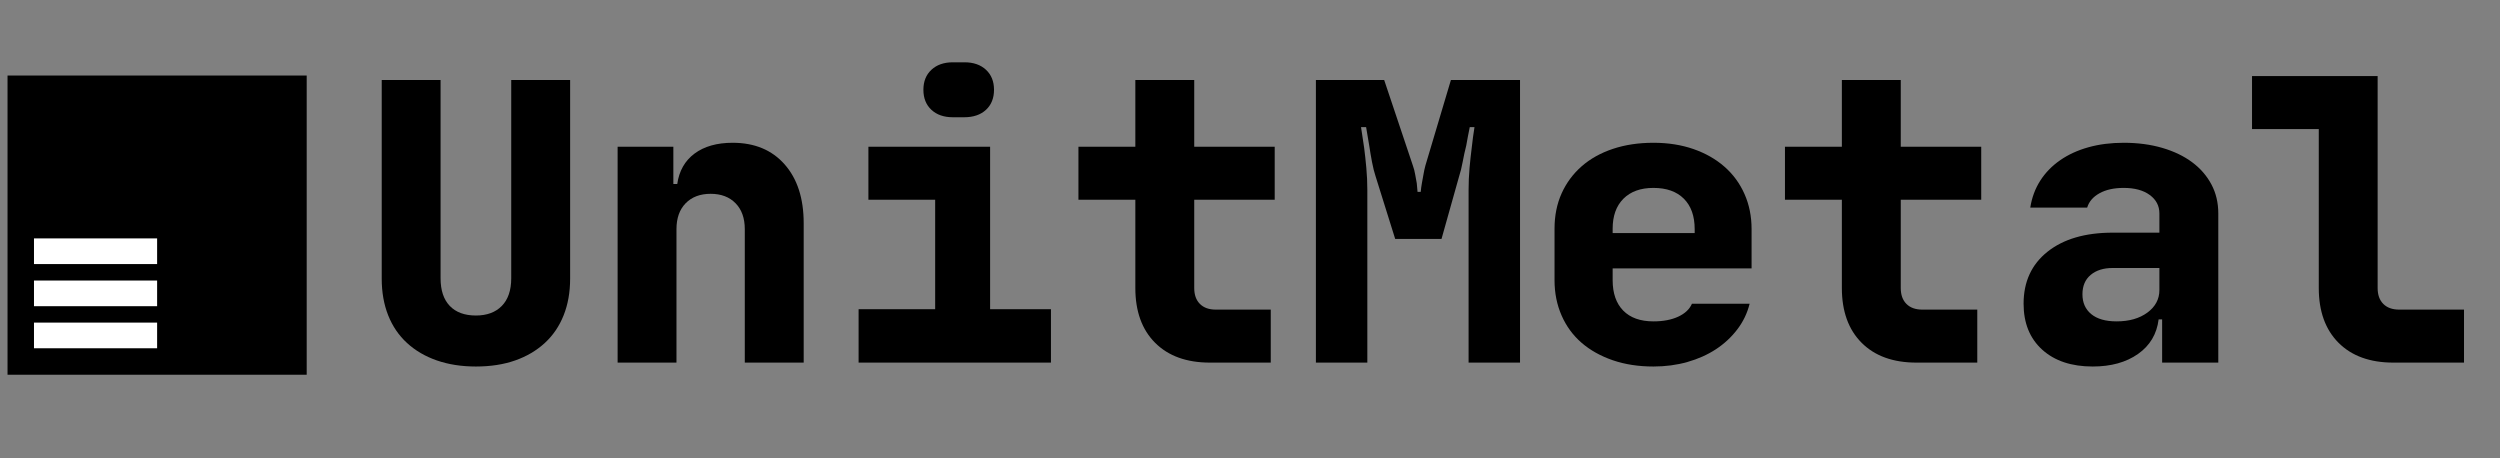
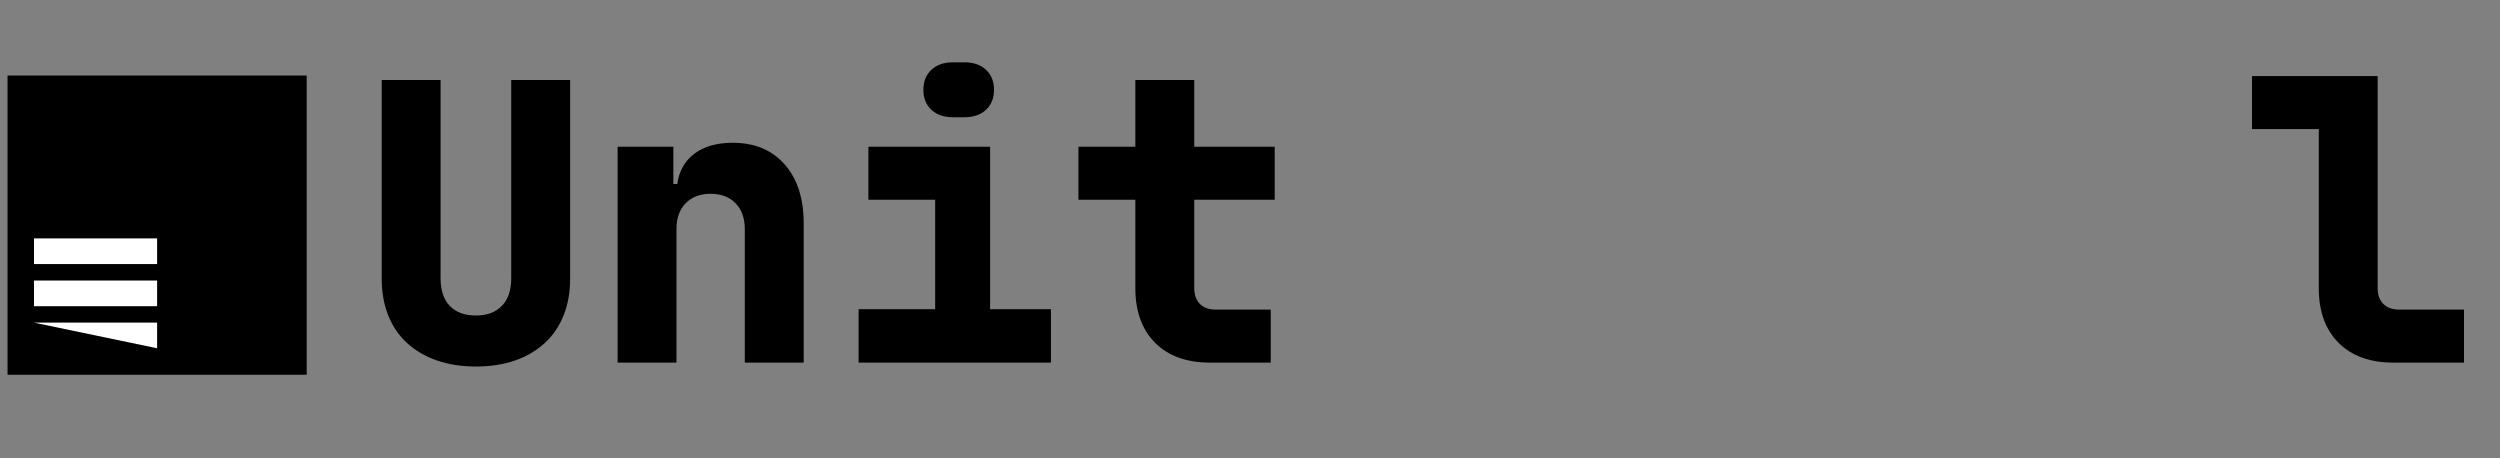
<svg xmlns="http://www.w3.org/2000/svg" width="1200" zoomAndPan="magnify" viewBox="0 0 900 165" height="220" preserveAspectRatio="xMidYMid meet" version="1.0">
  <rect x="0" y="0" width="900" height="165" fill="#808080" stroke="none" />
  <defs>
    <g />
    <clipPath id="261e1f0b5c">
      <path d="M 2.711 27.203 L 110.41 27.203 L 110.41 134.906 L 2.711 134.906 Z M 2.711 27.203 " clip-rule="nonzero" />
    </clipPath>
    <clipPath id="d1d5e9502e">
      <path d="M 0.711 0.203 L 108.41 0.203 L 108.41 107.906 L 0.711 107.906 Z M 0.711 0.203 " clip-rule="nonzero" />
    </clipPath>
    <clipPath id="661849a5e2">
      <rect x="0" width="109" y="0" height="108" />
    </clipPath>
    <clipPath id="10386d9414">
      <path d="M 12.234 85.82 L 56.562 85.82 L 56.562 95.055 L 12.234 95.055 Z M 12.234 85.82 " clip-rule="nonzero" />
    </clipPath>
    <clipPath id="4aba509193">
      <path d="M 0.234 0.82 L 44.562 0.82 L 44.562 10.055 L 0.234 10.055 Z M 0.234 0.82 " clip-rule="nonzero" />
    </clipPath>
    <clipPath id="2f14a133f9">
      <rect x="0" width="45" y="0" height="11" />
    </clipPath>
    <clipPath id="719b2b9ff3">
      <path d="M 12.234 101 L 56.562 101 L 56.562 110.234 L 12.234 110.234 Z M 12.234 101 " clip-rule="nonzero" />
    </clipPath>
    <clipPath id="6f4aad1666">
      <path d="M 0.234 0 L 44.562 0 L 44.562 9.234 L 0.234 9.234 Z M 0.234 0 " clip-rule="nonzero" />
    </clipPath>
    <clipPath id="12218b325a">
      <rect x="0" width="45" y="0" height="10" />
    </clipPath>
    <clipPath id="357591b061">
-       <path d="M 12.234 116.145 L 56.562 116.145 L 56.562 125.379 L 12.234 125.379 Z M 12.234 116.145 " clip-rule="nonzero" />
+       <path d="M 12.234 116.145 L 56.562 116.145 L 56.562 125.379 Z M 12.234 116.145 " clip-rule="nonzero" />
    </clipPath>
    <clipPath id="b769465faa">
      <path d="M 0.234 0.145 L 44.562 0.145 L 44.562 9.379 L 0.234 9.379 Z M 0.234 0.145 " clip-rule="nonzero" />
    </clipPath>
    <clipPath id="37a2450d3a">
      <rect x="0" width="45" y="0" height="10" />
    </clipPath>
    <clipPath id="cc946dd2b7">
      <path d="M 128 0 L 893 0 L 893 164.008 L 128 164.008 Z M 128 0 " clip-rule="nonzero" />
    </clipPath>
    <clipPath id="c5639acfc9">
      <rect x="0" width="765" y="0" height="165" />
    </clipPath>
  </defs>
  <g clip-path="url(#261e1f0b5c)">
    <g transform="matrix(1, 0, 0, 1, 2, 27)">
      <g clip-path="url(#661849a5e2)">
        <g clip-path="url(#d1d5e9502e)">
          <path fill="#000000" d="M 0.711 0.203 L 108.41 0.203 L 108.41 107.906 L 0.711 107.906 Z M 0.711 0.203 " fill-opacity="1" fill-rule="nonzero" />
        </g>
      </g>
    </g>
  </g>
  <g clip-path="url(#10386d9414)">
    <g transform="matrix(1, 0, 0, 1, 12, 85)">
      <g clip-path="url(#2f14a133f9)">
        <g clip-path="url(#4aba509193)">
          <path fill="#ffffff" d="M 0.234 0.82 L 44.57 0.82 L 44.57 10.055 L 0.234 10.055 Z M 0.234 0.82 " fill-opacity="1" fill-rule="nonzero" />
        </g>
      </g>
    </g>
  </g>
  <g clip-path="url(#719b2b9ff3)">
    <g transform="matrix(1, 0, 0, 1, 12, 101)">
      <g clip-path="url(#12218b325a)">
        <g clip-path="url(#6f4aad1666)">
          <path fill="#ffffff" d="M 0.234 0 L 44.57 0 L 44.57 9.234 L 0.234 9.234 Z M 0.234 0 " fill-opacity="1" fill-rule="nonzero" />
        </g>
      </g>
    </g>
  </g>
  <g clip-path="url(#357591b061)">
    <g transform="matrix(1, 0, 0, 1, 12, 116)">
      <g clip-path="url(#37a2450d3a)">
        <g clip-path="url(#b769465faa)">
          <path fill="#ffffff" d="M 0.234 0.145 L 44.57 0.145 L 44.57 9.379 L 0.234 9.379 Z M 0.234 0.145 " fill-opacity="1" fill-rule="nonzero" />
        </g>
      </g>
    </g>
  </g>
  <g clip-path="url(#cc946dd2b7)">
    <g transform="matrix(1, 0, 0, 1, 128, 0)">
      <g clip-path="url(#c5639acfc9)">
        <g fill="#000000" fill-opacity="1">
          <g transform="translate(0.935, 130.539)">
            <g>
              <path d="M 42.391 1.406 C 37.211 1.406 32.523 0.676 28.328 -0.781 C 24.141 -2.238 20.562 -4.332 17.594 -7.062 C 14.625 -9.789 12.363 -13.109 10.812 -17.016 C 9.258 -20.93 8.484 -25.336 8.484 -30.234 L 8.484 -101.75 L 29.672 -101.75 L 29.672 -30.375 C 29.672 -26.039 30.773 -22.719 32.984 -20.406 C 35.203 -18.102 38.336 -16.953 42.391 -16.953 C 46.348 -16.953 49.457 -18.102 51.719 -20.406 C 53.977 -22.719 55.109 -26.039 55.109 -30.375 L 55.109 -101.75 L 76.312 -101.75 L 76.312 -30.234 C 76.312 -25.336 75.531 -20.93 73.969 -17.016 C 72.414 -13.109 70.156 -9.789 67.188 -7.062 C 64.227 -4.332 60.676 -2.238 56.531 -0.781 C 52.383 0.676 47.672 1.406 42.391 1.406 Z M 42.391 1.406 " />
            </g>
          </g>
        </g>
        <g fill="#000000" fill-opacity="1">
          <g transform="translate(85.718, 130.539)">
            <g>
              <path d="M 8.625 0 L 8.625 -77.719 L 28.688 -77.719 L 28.688 -64.297 L 30.094 -64.297 C 30.758 -69.004 32.832 -72.656 36.312 -75.25 C 39.801 -77.844 44.375 -79.141 50.031 -79.141 C 57.938 -79.141 64.176 -76.547 68.75 -71.359 C 73.32 -66.18 75.609 -59.117 75.609 -50.172 L 75.609 0 L 54.406 0 L 54.406 -48.047 C 54.406 -52.004 53.297 -55.113 51.078 -57.375 C 48.867 -59.633 45.879 -60.766 42.109 -60.766 C 38.336 -60.766 35.344 -59.633 33.125 -57.375 C 30.914 -55.113 29.812 -52.004 29.812 -48.047 L 29.812 0 Z M 8.625 0 " />
            </g>
          </g>
        </g>
        <g fill="#000000" fill-opacity="1">
          <g transform="translate(170.501, 130.539)">
            <g>
              <path d="M 10.594 -19.219 L 38.156 -19.219 L 38.156 -58.641 L 14.125 -58.641 L 14.125 -77.719 L 57.938 -77.719 L 57.938 -19.219 L 79.844 -19.219 L 79.844 0 L 10.594 0 Z M 33.922 -98.219 C 33.922 -101.227 34.883 -103.629 36.812 -105.422 C 38.738 -107.211 41.305 -108.109 44.516 -108.109 L 48.75 -108.109 C 51.957 -108.109 54.523 -107.211 56.453 -105.422 C 58.379 -103.629 59.344 -101.227 59.344 -98.219 C 59.344 -95.195 58.379 -92.789 56.453 -91 C 54.523 -89.219 51.91 -88.328 48.609 -88.328 L 44.516 -88.328 C 41.305 -88.328 38.738 -89.219 36.812 -91 C 34.883 -92.789 33.922 -95.195 33.922 -98.219 Z M 33.922 -98.219 " />
            </g>
          </g>
        </g>
        <g fill="#000000" fill-opacity="1">
          <g transform="translate(255.284, 130.539)">
            <g>
              <path d="M 4.953 -77.719 L 25.438 -77.719 L 25.438 -101.75 L 46.641 -101.75 L 46.641 -77.719 L 75.609 -77.719 L 75.609 -58.641 L 46.641 -58.641 L 46.641 -26.844 C 46.641 -24.395 47.32 -22.488 48.688 -21.125 C 50.051 -19.758 51.957 -19.078 54.406 -19.078 L 74.188 -19.078 L 74.188 0 L 52.281 0 C 43.895 0 37.32 -2.375 32.562 -7.125 C 27.812 -11.883 25.438 -18.457 25.438 -26.844 L 25.438 -58.641 L 4.953 -58.641 Z M 4.953 -77.719 " />
            </g>
          </g>
        </g>
        <g fill="#000000" fill-opacity="1">
          <g transform="translate(340.067, 130.539)">
            <g>
-               <path d="M 5.656 0 L 5.656 -101.75 L 30.234 -101.75 L 40.562 -70.938 C 40.938 -69.906 41.219 -68.82 41.406 -67.688 C 41.594 -66.562 41.781 -65.523 41.969 -64.578 C 42.062 -63.547 42.156 -62.508 42.25 -61.469 L 43.391 -61.469 C 43.484 -62.508 43.625 -63.547 43.812 -64.578 C 44 -65.523 44.188 -66.562 44.375 -67.688 C 44.562 -68.82 44.797 -69.906 45.078 -70.938 L 54.266 -101.75 L 79.141 -101.75 L 79.141 0 L 60.625 0 L 60.625 -62.172 C 60.625 -64.816 60.738 -67.457 60.969 -70.094 C 61.207 -72.727 61.469 -75.129 61.75 -77.297 C 62.031 -79.93 62.363 -82.426 62.75 -84.781 L 61.047 -84.781 C 60.578 -82.52 60.156 -80.305 59.781 -78.141 C 59.301 -76.254 58.875 -74.301 58.5 -72.281 C 58.125 -70.258 57.703 -68.539 57.234 -67.125 L 50.875 -44.516 L 34.203 -44.516 L 27.125 -67.125 C 26.656 -68.539 26.234 -70.234 25.859 -72.203 C 25.484 -74.18 25.156 -76.113 24.875 -78 C 24.5 -80.164 24.117 -82.426 23.734 -84.781 L 21.906 -84.781 C 22.281 -82.426 22.656 -79.93 23.031 -77.297 C 23.312 -75.129 23.57 -72.727 23.812 -70.094 C 24.051 -67.457 24.172 -64.816 24.172 -62.172 L 24.172 0 Z M 5.656 0 " />
-             </g>
+               </g>
          </g>
        </g>
        <g fill="#000000" fill-opacity="1">
          <g transform="translate(424.85, 130.539)">
            <g>
-               <path d="M 42.391 1.406 C 37.023 1.406 32.148 0.656 27.766 -0.844 C 23.391 -2.352 19.645 -4.445 16.531 -7.125 C 13.426 -9.812 11.023 -13.086 9.328 -16.953 C 7.629 -20.816 6.781 -25.055 6.781 -29.672 L 6.781 -48.188 C 6.781 -52.895 7.629 -57.133 9.328 -60.906 C 11.023 -64.676 13.426 -67.926 16.531 -70.656 C 19.645 -73.383 23.391 -75.477 27.766 -76.938 C 32.148 -78.406 37.023 -79.141 42.391 -79.141 C 47.672 -79.141 52.477 -78.383 56.812 -76.875 C 61.145 -75.363 64.863 -73.242 67.969 -70.516 C 71.082 -67.785 73.484 -64.508 75.172 -60.688 C 76.867 -56.875 77.719 -52.66 77.719 -48.047 L 77.719 -33.922 L 27.703 -33.922 L 27.703 -29.672 C 27.703 -24.961 28.973 -21.312 31.516 -18.719 C 34.055 -16.133 37.68 -14.844 42.391 -14.844 C 45.879 -14.844 48.848 -15.406 51.297 -16.531 C 53.742 -17.664 55.395 -19.223 56.25 -21.203 L 77.016 -21.203 C 76.172 -17.805 74.688 -14.719 72.562 -11.938 C 70.445 -9.156 67.879 -6.773 64.859 -4.797 C 61.848 -2.828 58.43 -1.301 54.609 -0.219 C 50.797 0.863 46.723 1.406 42.391 1.406 Z M 57.234 -46.641 L 57.234 -48.047 C 57.234 -52.754 55.938 -56.406 53.344 -59 C 50.75 -61.594 47.098 -62.891 42.391 -62.891 C 37.773 -62.891 34.172 -61.594 31.578 -59 C 28.992 -56.406 27.703 -52.801 27.703 -48.188 L 27.703 -46.641 Z M 57.234 -46.641 " />
-             </g>
+               </g>
          </g>
        </g>
        <g fill="#000000" fill-opacity="1">
          <g transform="translate(509.633, 130.539)">
            <g>
-               <path d="M 4.953 -77.719 L 25.438 -77.719 L 25.438 -101.75 L 46.641 -101.75 L 46.641 -77.719 L 75.609 -77.719 L 75.609 -58.641 L 46.641 -58.641 L 46.641 -26.844 C 46.641 -24.395 47.32 -22.488 48.688 -21.125 C 50.051 -19.758 51.957 -19.078 54.406 -19.078 L 74.188 -19.078 L 74.188 0 L 52.281 0 C 43.895 0 37.32 -2.375 32.562 -7.125 C 27.812 -11.883 25.438 -18.457 25.438 -26.844 L 25.438 -58.641 L 4.953 -58.641 Z M 4.953 -77.719 " />
-             </g>
+               </g>
          </g>
        </g>
        <g fill="#000000" fill-opacity="1">
          <g transform="translate(594.415, 130.539)">
            <g>
-               <path d="M 6.078 -21.203 C 6.078 -29.109 8.945 -35.348 14.688 -39.922 C 20.438 -44.492 28.258 -46.781 38.156 -46.781 L 54.969 -46.781 L 54.969 -53.703 C 54.969 -56.43 53.812 -58.645 51.5 -60.344 C 49.195 -62.039 46.066 -62.891 42.109 -62.891 C 38.617 -62.891 35.719 -62.25 33.406 -60.969 C 31.102 -59.695 29.625 -57.977 28.969 -55.812 L 8.484 -55.812 C 9.047 -59.395 10.242 -62.625 12.078 -65.5 C 13.922 -68.375 16.301 -70.82 19.219 -72.844 C 22.133 -74.875 25.523 -76.43 29.391 -77.516 C 33.254 -78.598 37.492 -79.141 42.109 -79.141 C 47.191 -79.141 51.828 -78.523 56.016 -77.297 C 60.211 -76.066 63.797 -74.344 66.766 -72.125 C 69.734 -69.914 72.039 -67.258 73.688 -64.156 C 75.344 -61.051 76.172 -57.566 76.172 -53.703 L 76.172 0 L 55.953 0 L 55.953 -15.547 L 54.688 -15.547 C 54.031 -10.266 51.555 -6.117 47.266 -3.109 C 42.984 -0.098 37.547 1.406 30.953 1.406 C 23.316 1.406 17.258 -0.613 12.781 -4.656 C 8.312 -8.707 6.078 -14.223 6.078 -21.203 Z M 39.562 -14.844 C 44.082 -14.844 47.781 -15.898 50.656 -18.016 C 53.531 -20.141 54.969 -22.848 54.969 -26.141 L 54.969 -34.062 L 38.156 -34.062 C 34.852 -34.062 32.211 -33.234 30.234 -31.578 C 28.254 -29.93 27.266 -27.602 27.266 -24.594 C 27.266 -21.57 28.32 -19.191 30.438 -17.453 C 32.562 -15.711 35.602 -14.844 39.562 -14.844 Z M 39.562 -14.844 " />
-             </g>
+               </g>
          </g>
        </g>
        <g fill="#000000" fill-opacity="1">
          <g transform="translate(679.198, 130.539)">
            <g>
              <path d="M 48.75 -103.156 L 48.75 -26.844 C 48.75 -24.395 49.43 -22.488 50.797 -21.125 C 52.16 -19.758 54.07 -19.078 56.531 -19.078 L 79.844 -19.078 L 79.844 0 L 54.406 0 C 46.02 0 39.445 -2.375 34.688 -7.125 C 29.938 -11.883 27.562 -18.457 27.562 -26.844 L 27.562 -84.078 L 3.531 -84.078 L 3.531 -103.156 Z M 48.75 -103.156 " />
            </g>
          </g>
        </g>
      </g>
    </g>
  </g>
</svg>